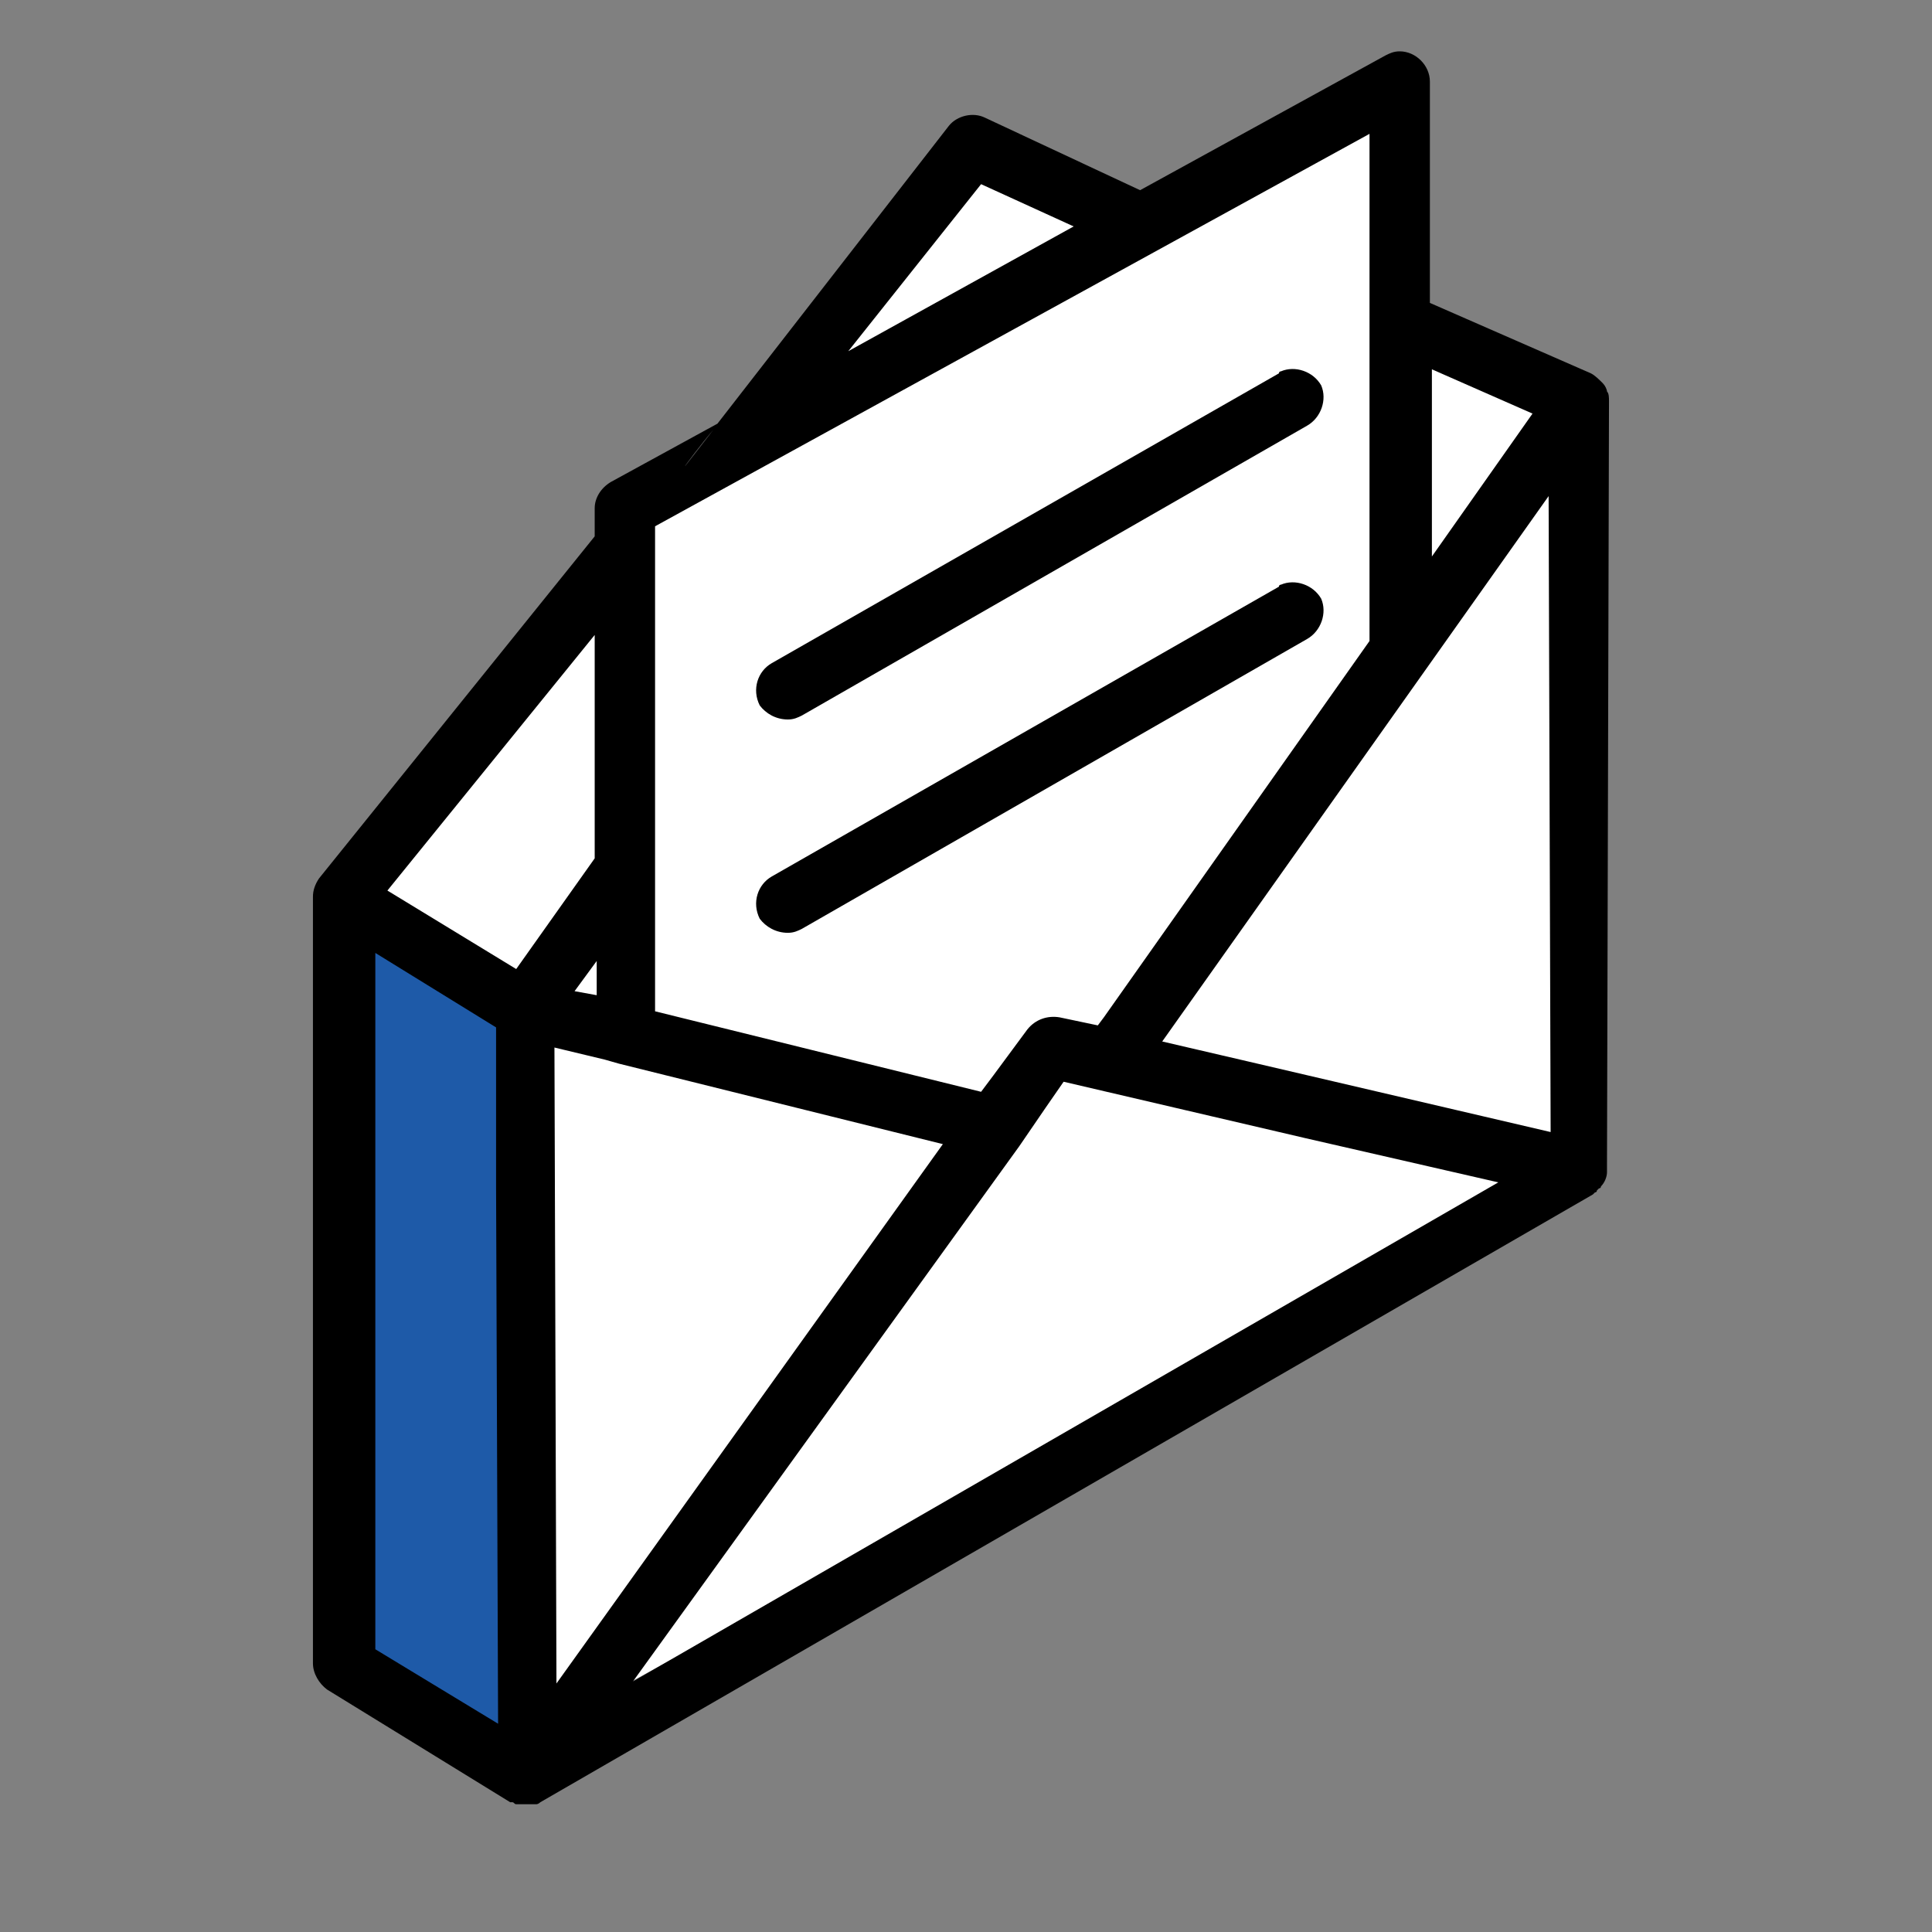
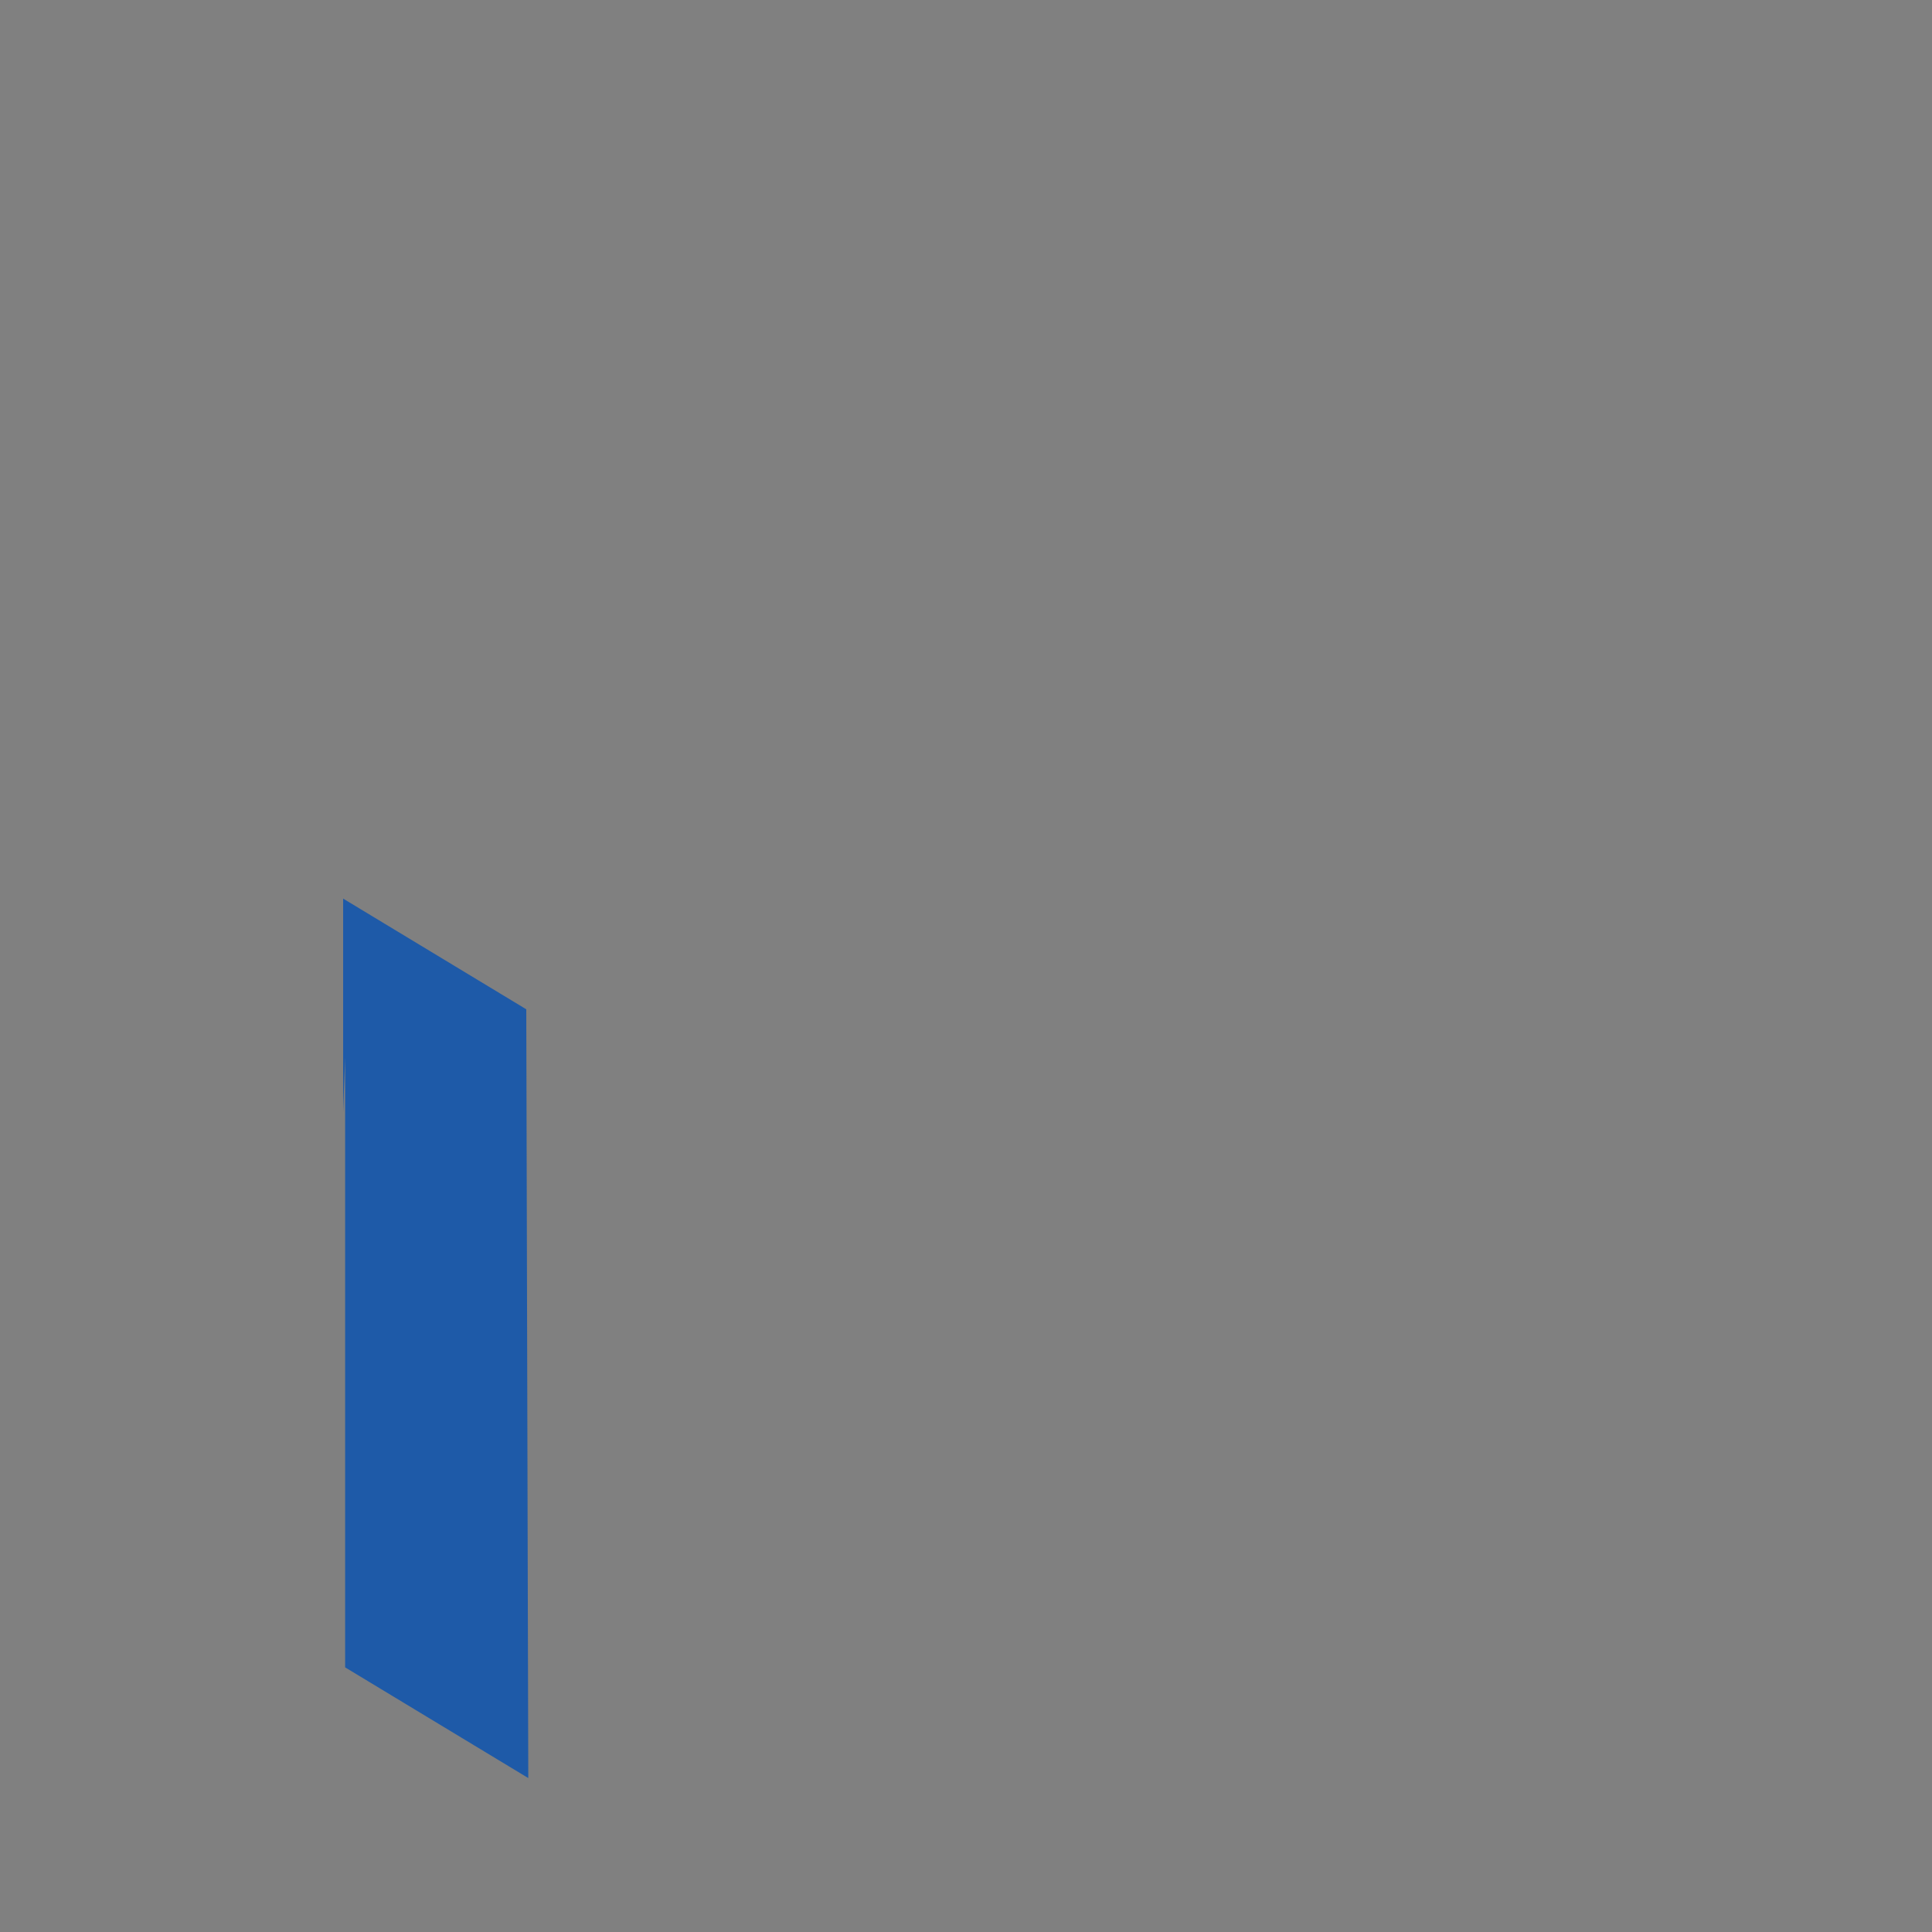
<svg xmlns="http://www.w3.org/2000/svg" version="1.1" id="Layer_1" x="0px" y="0px" viewBox="0 0 96 96" style="enable-background:new 0 0 96 96;" xml:space="preserve">
  <rect x="0" y="0" width="96" height="96" fill="#808080" stroke="none" />
  <style type="text/css">
	.st0{fill:#FFFFFF;}
	.st1{fill:#1E5AA8;}
</style>
-   <polygon class="st0" points="26.2,86.4 78.4,57.7 78.4,20.1 69.6,16.8 69,5.2 55.5,11.7 48.9,6.7 17,43.5 26.1,50.2 " />
  <g id="Group_1284" transform="translate(-389.45 -164.129)">
    <g id="Group_1279" transform="translate(405 168.68)">
      <path id="Path_1688" class="st1" d="M1.5,50.7V40.1l9.1,5.5l0.1,38.2l-9.1-5.5V48" />
      <g id="Group_1278">
        <g>
          <g id="Group_1277">
-             <path id="Path_1689" d="M64.4,15.4c0-0.2,0-0.4-0.1-0.5l0,0c0-0.1-0.1-0.3-0.2-0.4l0,0c-0.2-0.2-0.4-0.4-0.6-0.5l-8-3.5v-11       C55.5-1.3,54.8-2,54-2c-0.3,0-0.5,0.1-0.7,0.2L41.1,4.9l0,0l-7.7-3.6C32.8,1,32,1.2,31.6,1.7L20.1,16.5l-5.3,2.9       c-0.5,0.3-0.8,0.8-0.8,1.3v1.4l-13.7,17C0.1,39.4,0,39.7,0,40l0,0v10.6c0,0.1,0,0.2,0,0.3v27.2c0,0.5,0.3,1,0.7,1.3L9.8,85       c0,0,0,0,0.1,0s0.1,0.1,0.2,0.1l0,0l0,0h0.1c0.1,0,0.2,0,0.4,0l0,0c0.1,0,0.2,0,0.4,0l0,0h0.1c0.1,0,0.2-0.1,0.2-0.1l0,0l0,0       l0,0l52.3-30.2l0.1-0.1c0,0,0.1,0,0.1-0.1l0.1-0.1c0,0,0.1,0,0.1-0.1c0.2-0.2,0.3-0.5,0.3-0.7v-0.1c0-0.1,0-0.1,0-0.2       L64.4,15.4z M60.6,16l-5,7.1v-9.3L60.6,16z M33.2,4.6l4.6,2.1l-11.2,6.2L33.2,4.6z M20.3,16.4L20.3,16.4       C20.2,16.4,20.3,16.4,20.3,16.4 M19.9,16.8l-1.4,1.8C18.4,18.7,19.3,17.5,19.9,16.8 M52.5,2.1v9.2c0,0.2,0,0.3,0,0.5v15.5       L39.3,46L39,46.4L37.1,46c-0.6-0.1-1.2,0.1-1.6,0.6l-1.7,2.3l-0.6,0.8l-16.2-4v-8.1V22.7v-0.1v-1L52.5,2.1z M14.1,44.9L13,44.7       l1.1-1.5V44.9z M3.1,77.4V47.9c0-0.1,0-0.2,0-0.3v-4.8l6,3.7v8l0.1,26.6L3.1,77.4z M10.1,43.6l-6.4-3.9L14,27v10.8v0.3       L10.1,43.6z M12,47.5l2.5,0.6l0.7,0.2l16.1,4L12.1,79.1L12,47.5z M15.9,79l19.2-26.6l0,0l1.3-1.9l0.9-1.3l12,2.8l9.6,2.2       L15.9,79z M46.5,48.2l-4.3-1l19.2-27.1l0.1,31.6L46.5,48.2z" />
-             <path id="Path_1690" d="M23.6,31.2c0.3,0,0.5-0.1,0.7-0.2l25.1-14.4c0.7-0.4,1-1.3,0.7-2c-0.4-0.7-1.3-1-2-0.7       c0,0-0.1,0-0.1,0.1L22.8,28.4c-0.7,0.4-1,1.3-0.6,2.1C22.5,30.9,23,31.2,23.6,31.2" />
-             <path id="Path_1691" d="M23.6,41.8c0.3,0,0.5-0.1,0.7-0.2l25.1-14.4c0.7-0.4,1-1.3,0.7-2c-0.4-0.7-1.3-1-2-0.7       c0,0-0.1,0-0.1,0.1L22.8,39c-0.7,0.4-1,1.3-0.6,2.1C22.5,41.5,23,41.8,23.6,41.8" />
-           </g>
+             </g>
        </g>
      </g>
    </g>
  </g>
</svg>